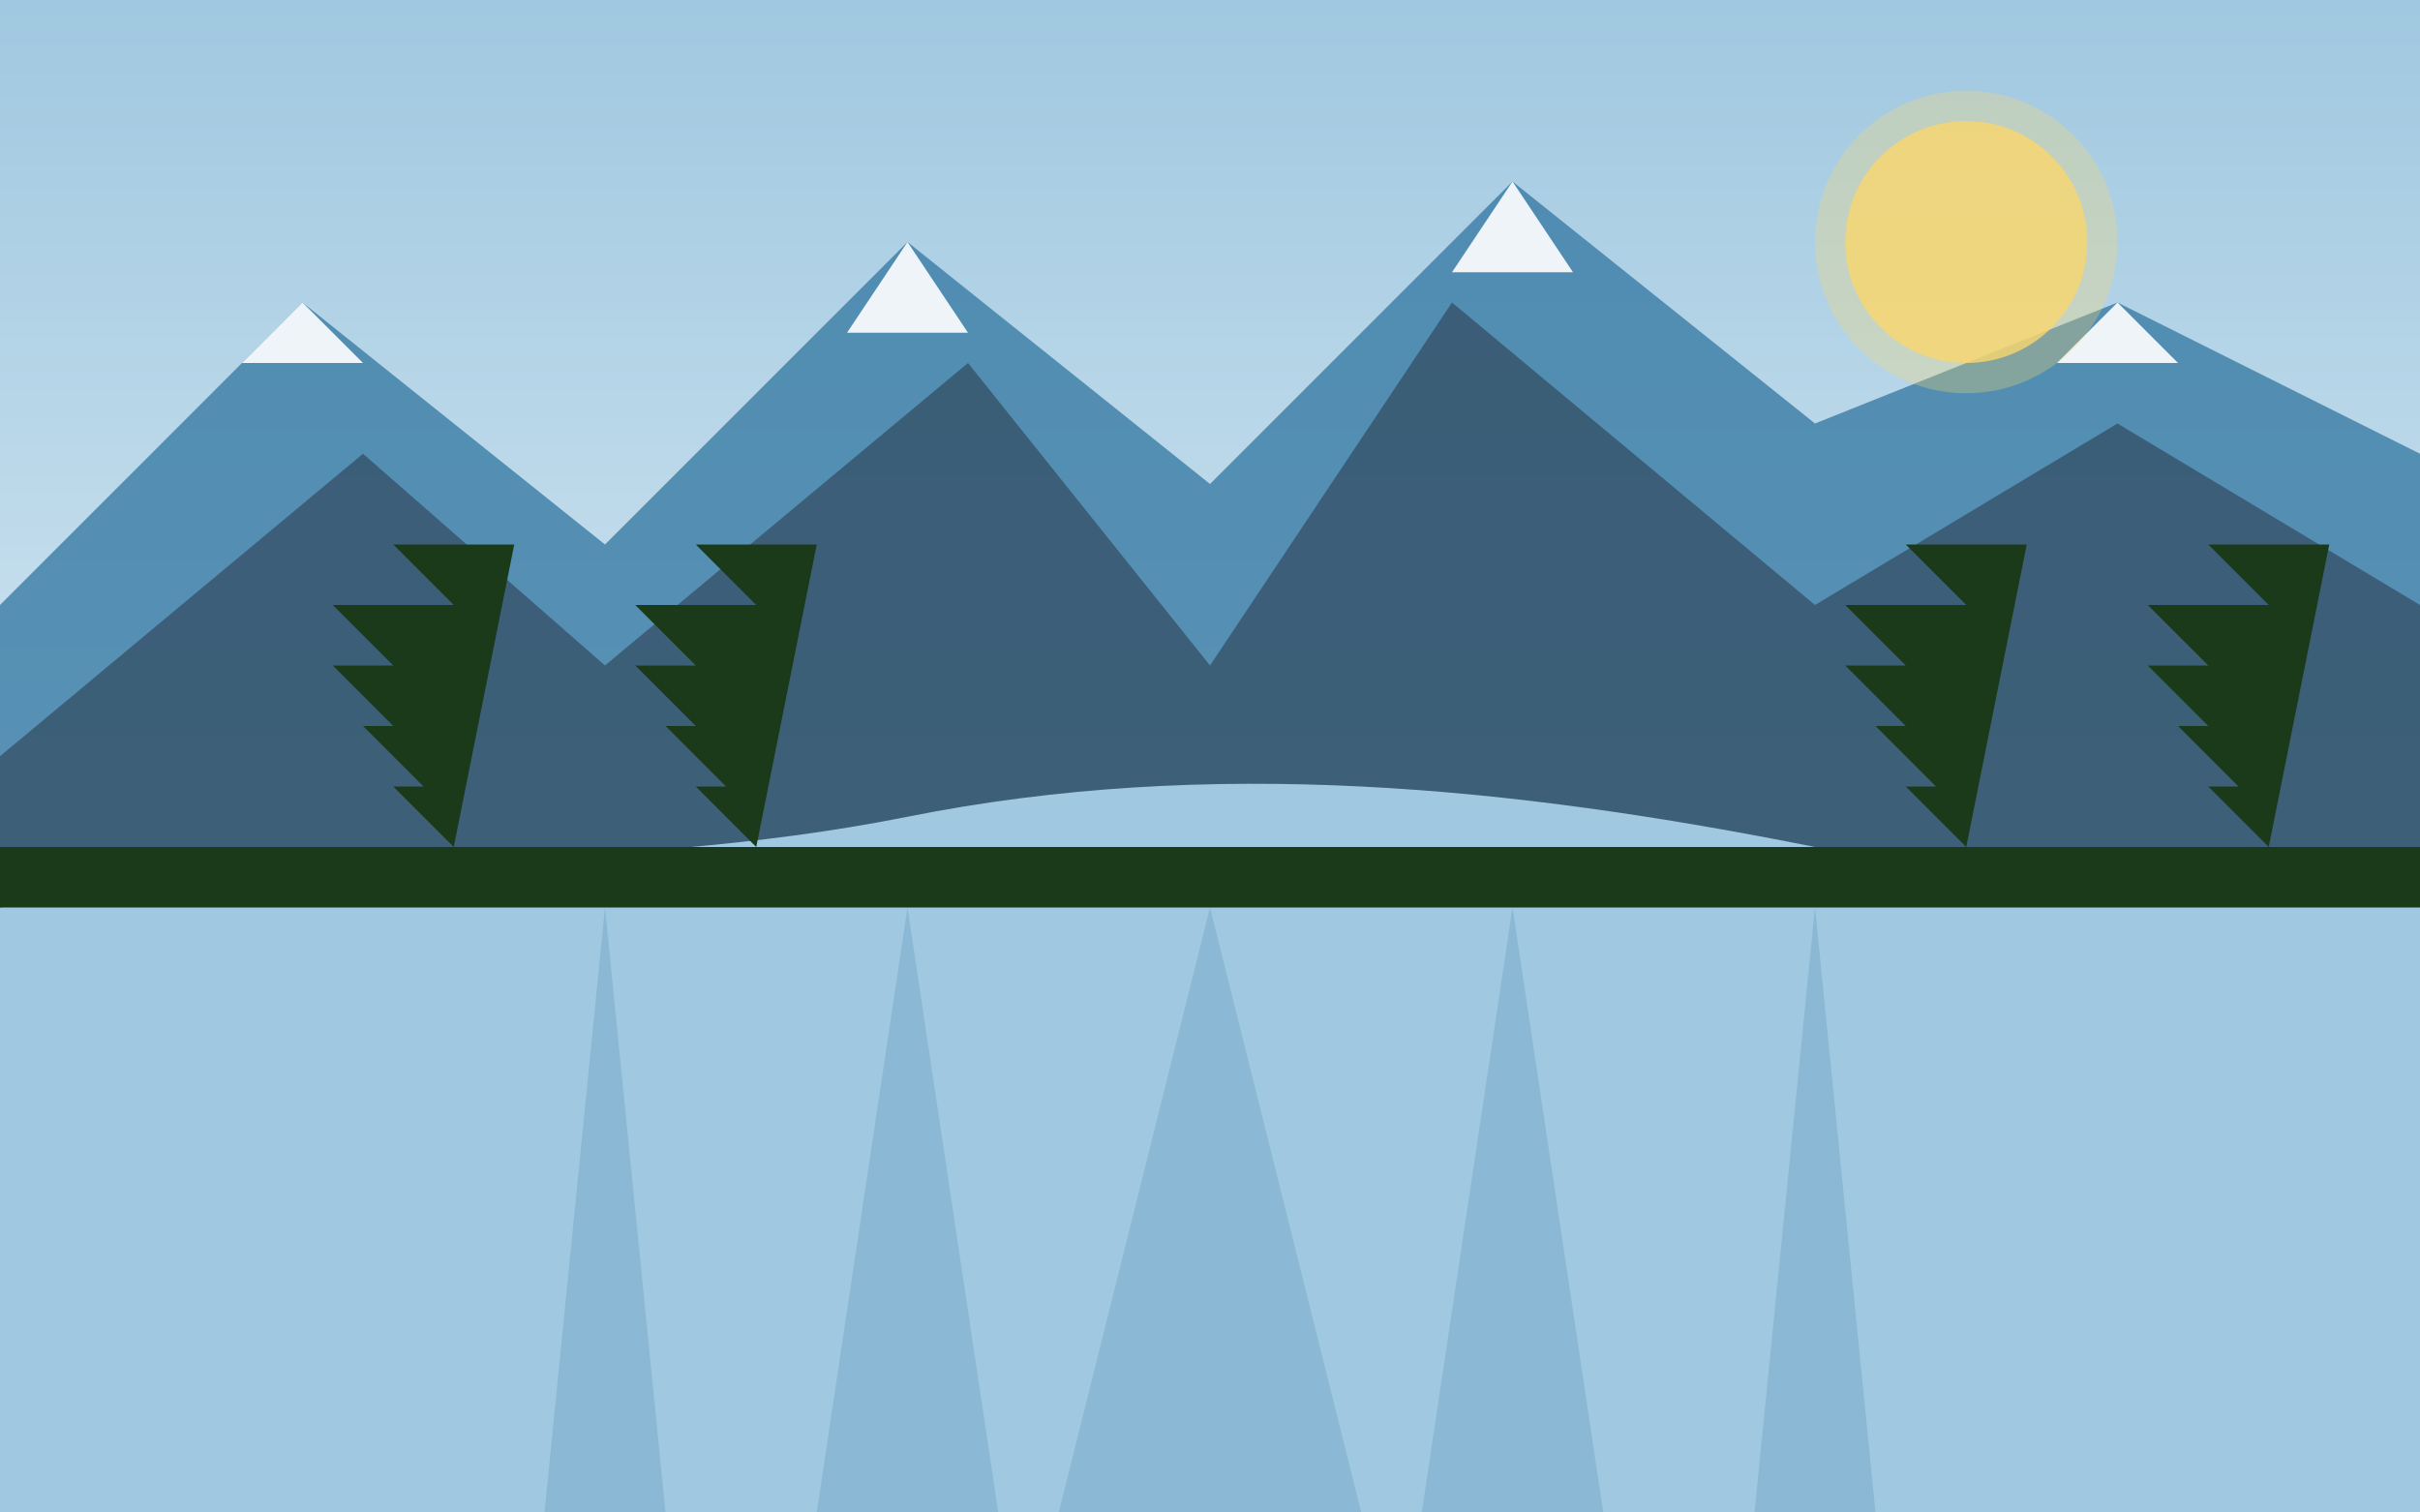
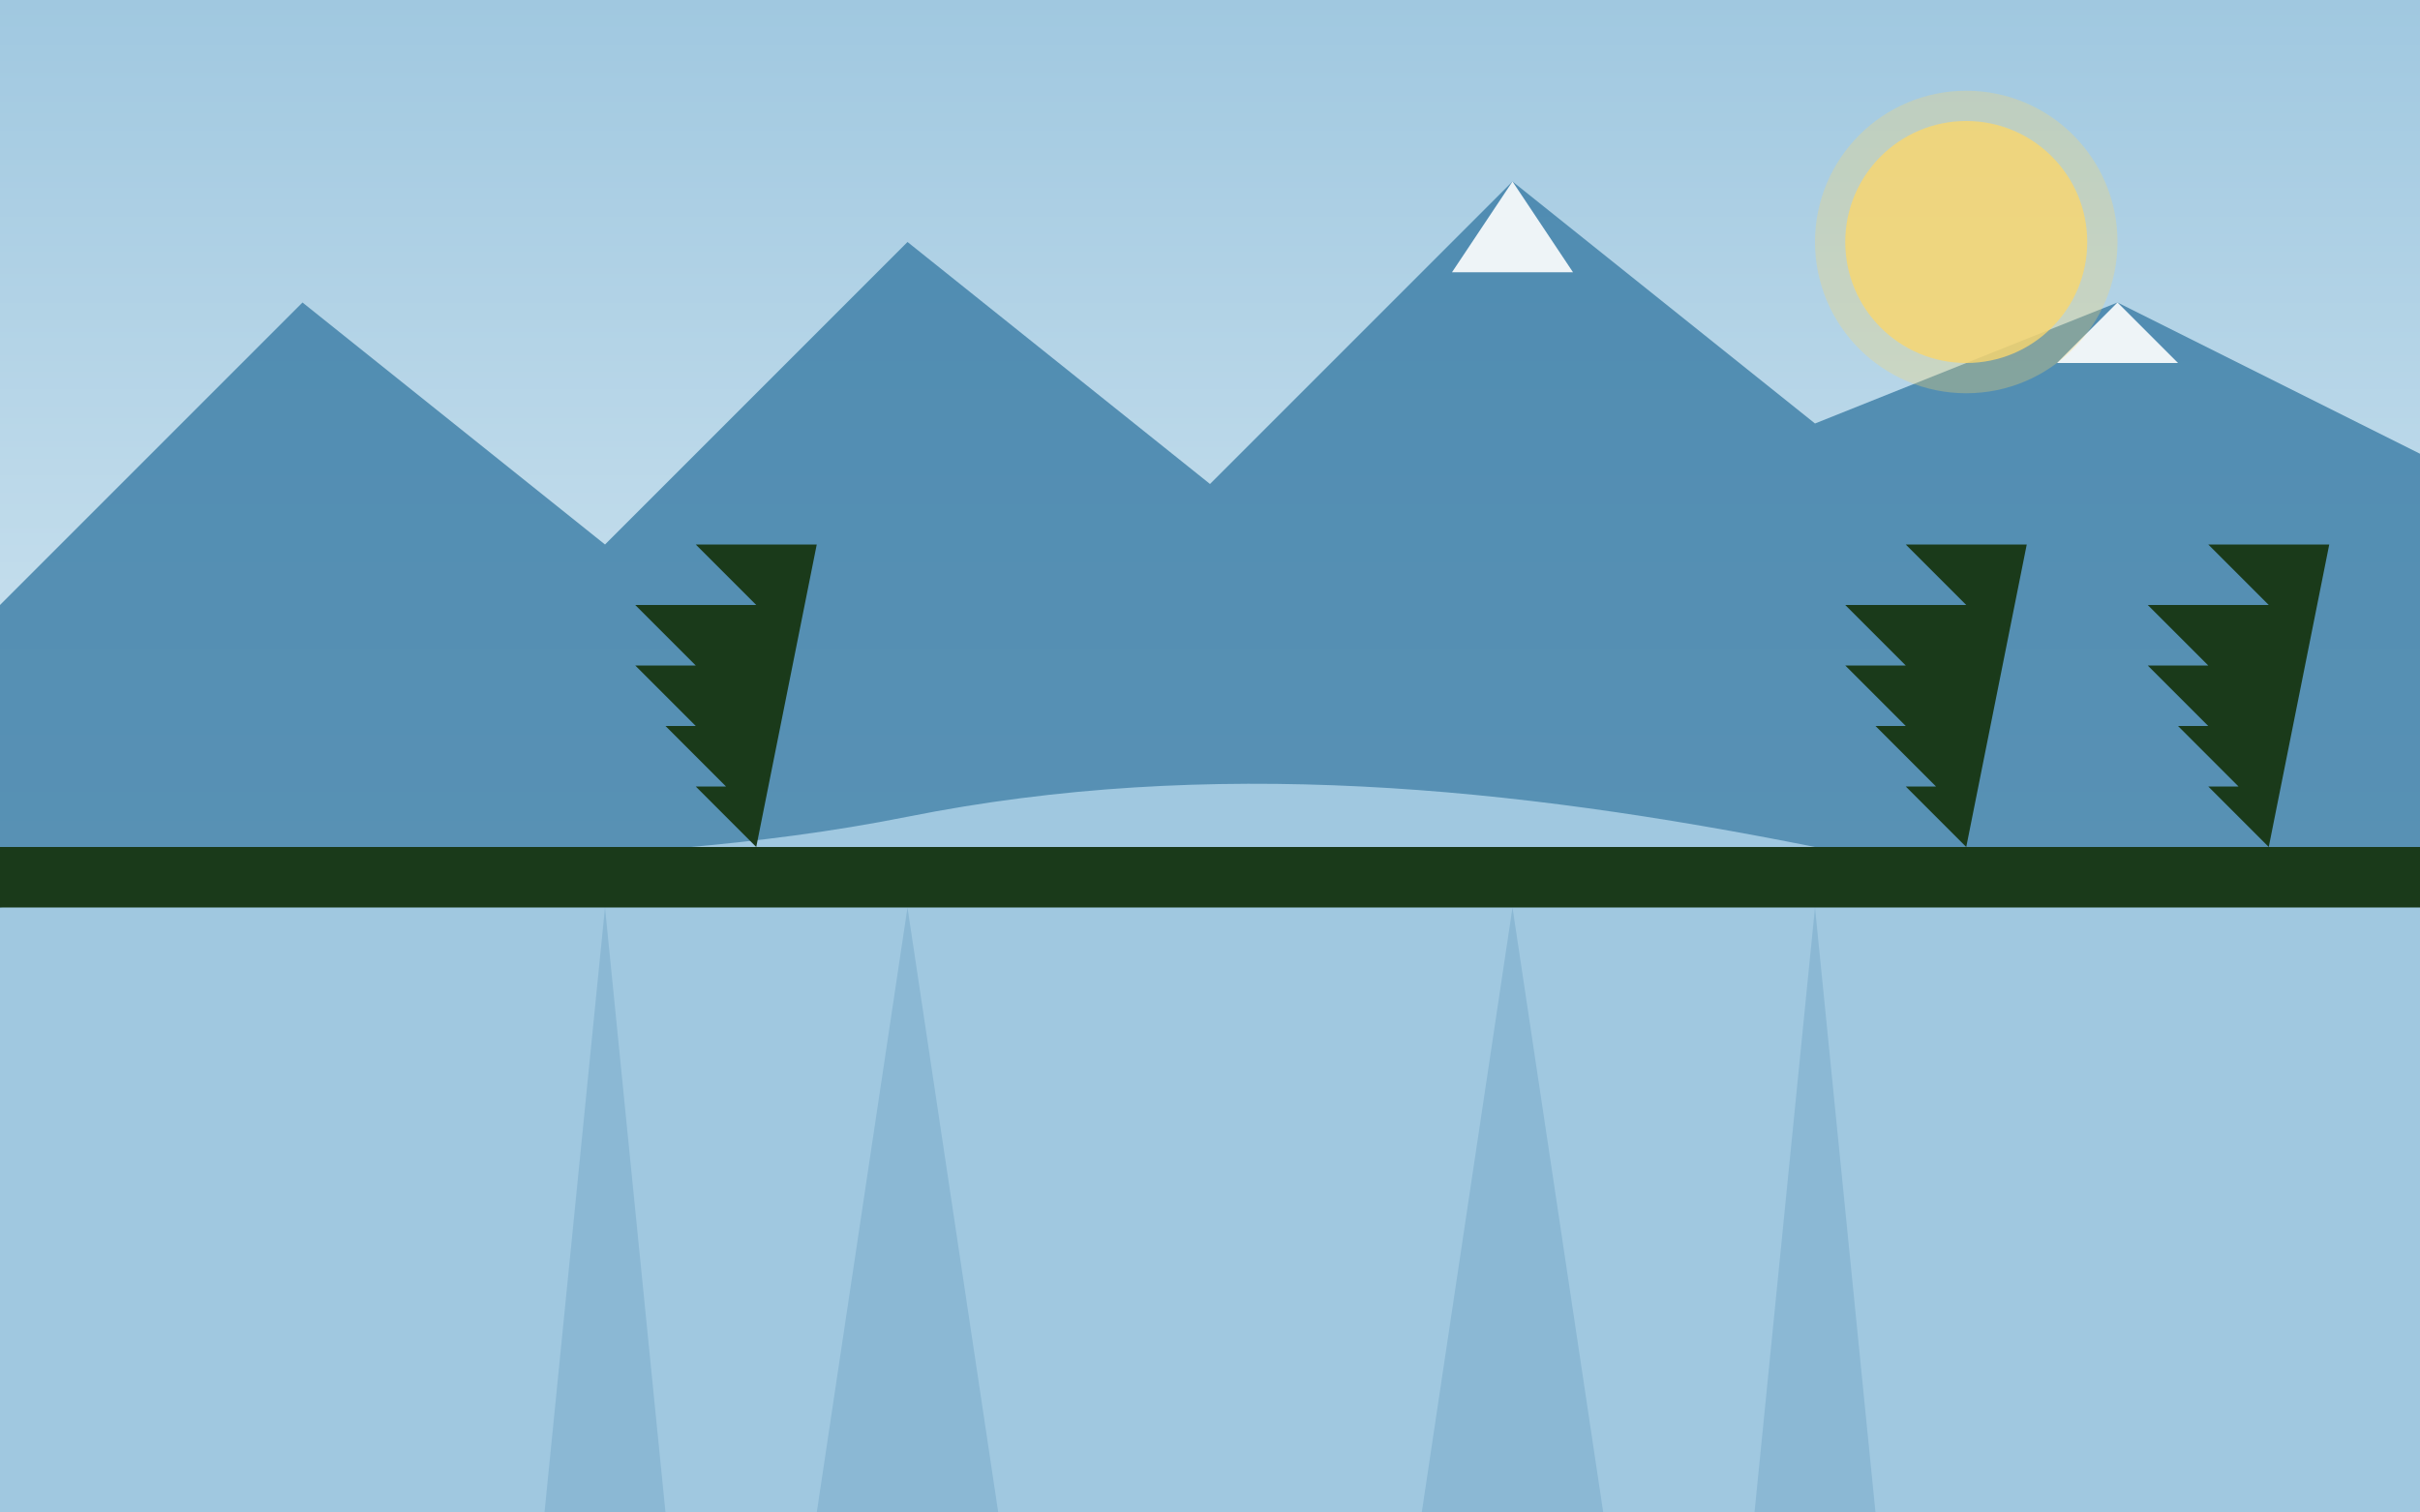
<svg xmlns="http://www.w3.org/2000/svg" viewBox="0 0 800 500">
  <rect x="0" y="0" width="800" height="500" fill="#808080" stroke="none" />
  <defs>
    <linearGradient id="skyGradient" x1="0%" y1="0%" x2="0%" y2="100%">
      <stop offset="0%" style="stop-color:#a0c8e0;stop-opacity:1" />
      <stop offset="80%" style="stop-color:#e6f2f8;stop-opacity:1" />
    </linearGradient>
  </defs>
  <rect width="800" height="500" fill="url(#skyGradient)" />
  <path d="M0,200 L100,100 L200,180 L300,80 L400,160 L500,60 L600,140 L700,100 L800,150 L800,500 L0,500 Z" fill="#3a7ca5" opacity="0.8" />
-   <path d="M0,250 L120,150 L200,220 L320,120 L400,220 L480,100 L600,200 L700,140 L800,200 L800,500 L0,500 Z" fill="#2c3e50" opacity="0.6" />
  <path d="M0,300 C100,280 200,290 300,270 C400,250 500,260 600,280 C700,300 800,290 800,300 L800,500 L0,500 Z" fill="#a0c8e0" />
  <path d="M0,280 L800,280 L800,300 L0,300 Z" fill="#1a3a1a" />
-   <path d="M400,300 L350,500 L450,500 Z" fill="#3a7ca5" opacity="0.2" />
  <path d="M500,300 L470,500 L530,500 Z" fill="#3a7ca5" opacity="0.2" />
  <path d="M300,300 L270,500 L330,500 Z" fill="#3a7ca5" opacity="0.2" />
  <path d="M200,300 L180,500 L220,500 Z" fill="#3a7ca5" opacity="0.2" />
  <path d="M600,300 L580,500 L620,500 Z" fill="#3a7ca5" opacity="0.2" />
-   <path d="M150,280 L130,260 L140,260 L120,240 L130,240 L110,220 L130,220 L110,200 L150,200 L130,180 L170,180 L150,280 Z" fill="#1a3a1a" />
  <path d="M250,280 L230,260 L240,260 L220,240 L230,240 L210,220 L230,220 L210,200 L250,200 L230,180 L270,180 L250,280 Z" fill="#1a3a1a" />
  <path d="M650,280 L630,260 L640,260 L620,240 L630,240 L610,220 L630,220 L610,200 L650,200 L630,180 L670,180 L650,280 Z" fill="#1a3a1a" />
  <path d="M750,280 L730,260 L740,260 L720,240 L730,240 L710,220 L730,220 L710,200 L750,200 L730,180 L770,180 L750,280 Z" fill="#1a3a1a" />
-   <path d="M100,100 L120,120 L80,120 Z" fill="white" opacity="0.9" />
-   <path d="M300,80 L320,110 L280,110 Z" fill="white" opacity="0.9" />
  <path d="M500,60 L520,90 L480,90 Z" fill="white" opacity="0.9" />
  <path d="M700,100 L720,120 L680,120 Z" fill="white" opacity="0.9" />
  <circle cx="650" cy="80" r="40" fill="#f9d56e" opacity="0.8" />
  <circle cx="650" cy="80" r="50" fill="#f9d56e" opacity="0.3" />
</svg>